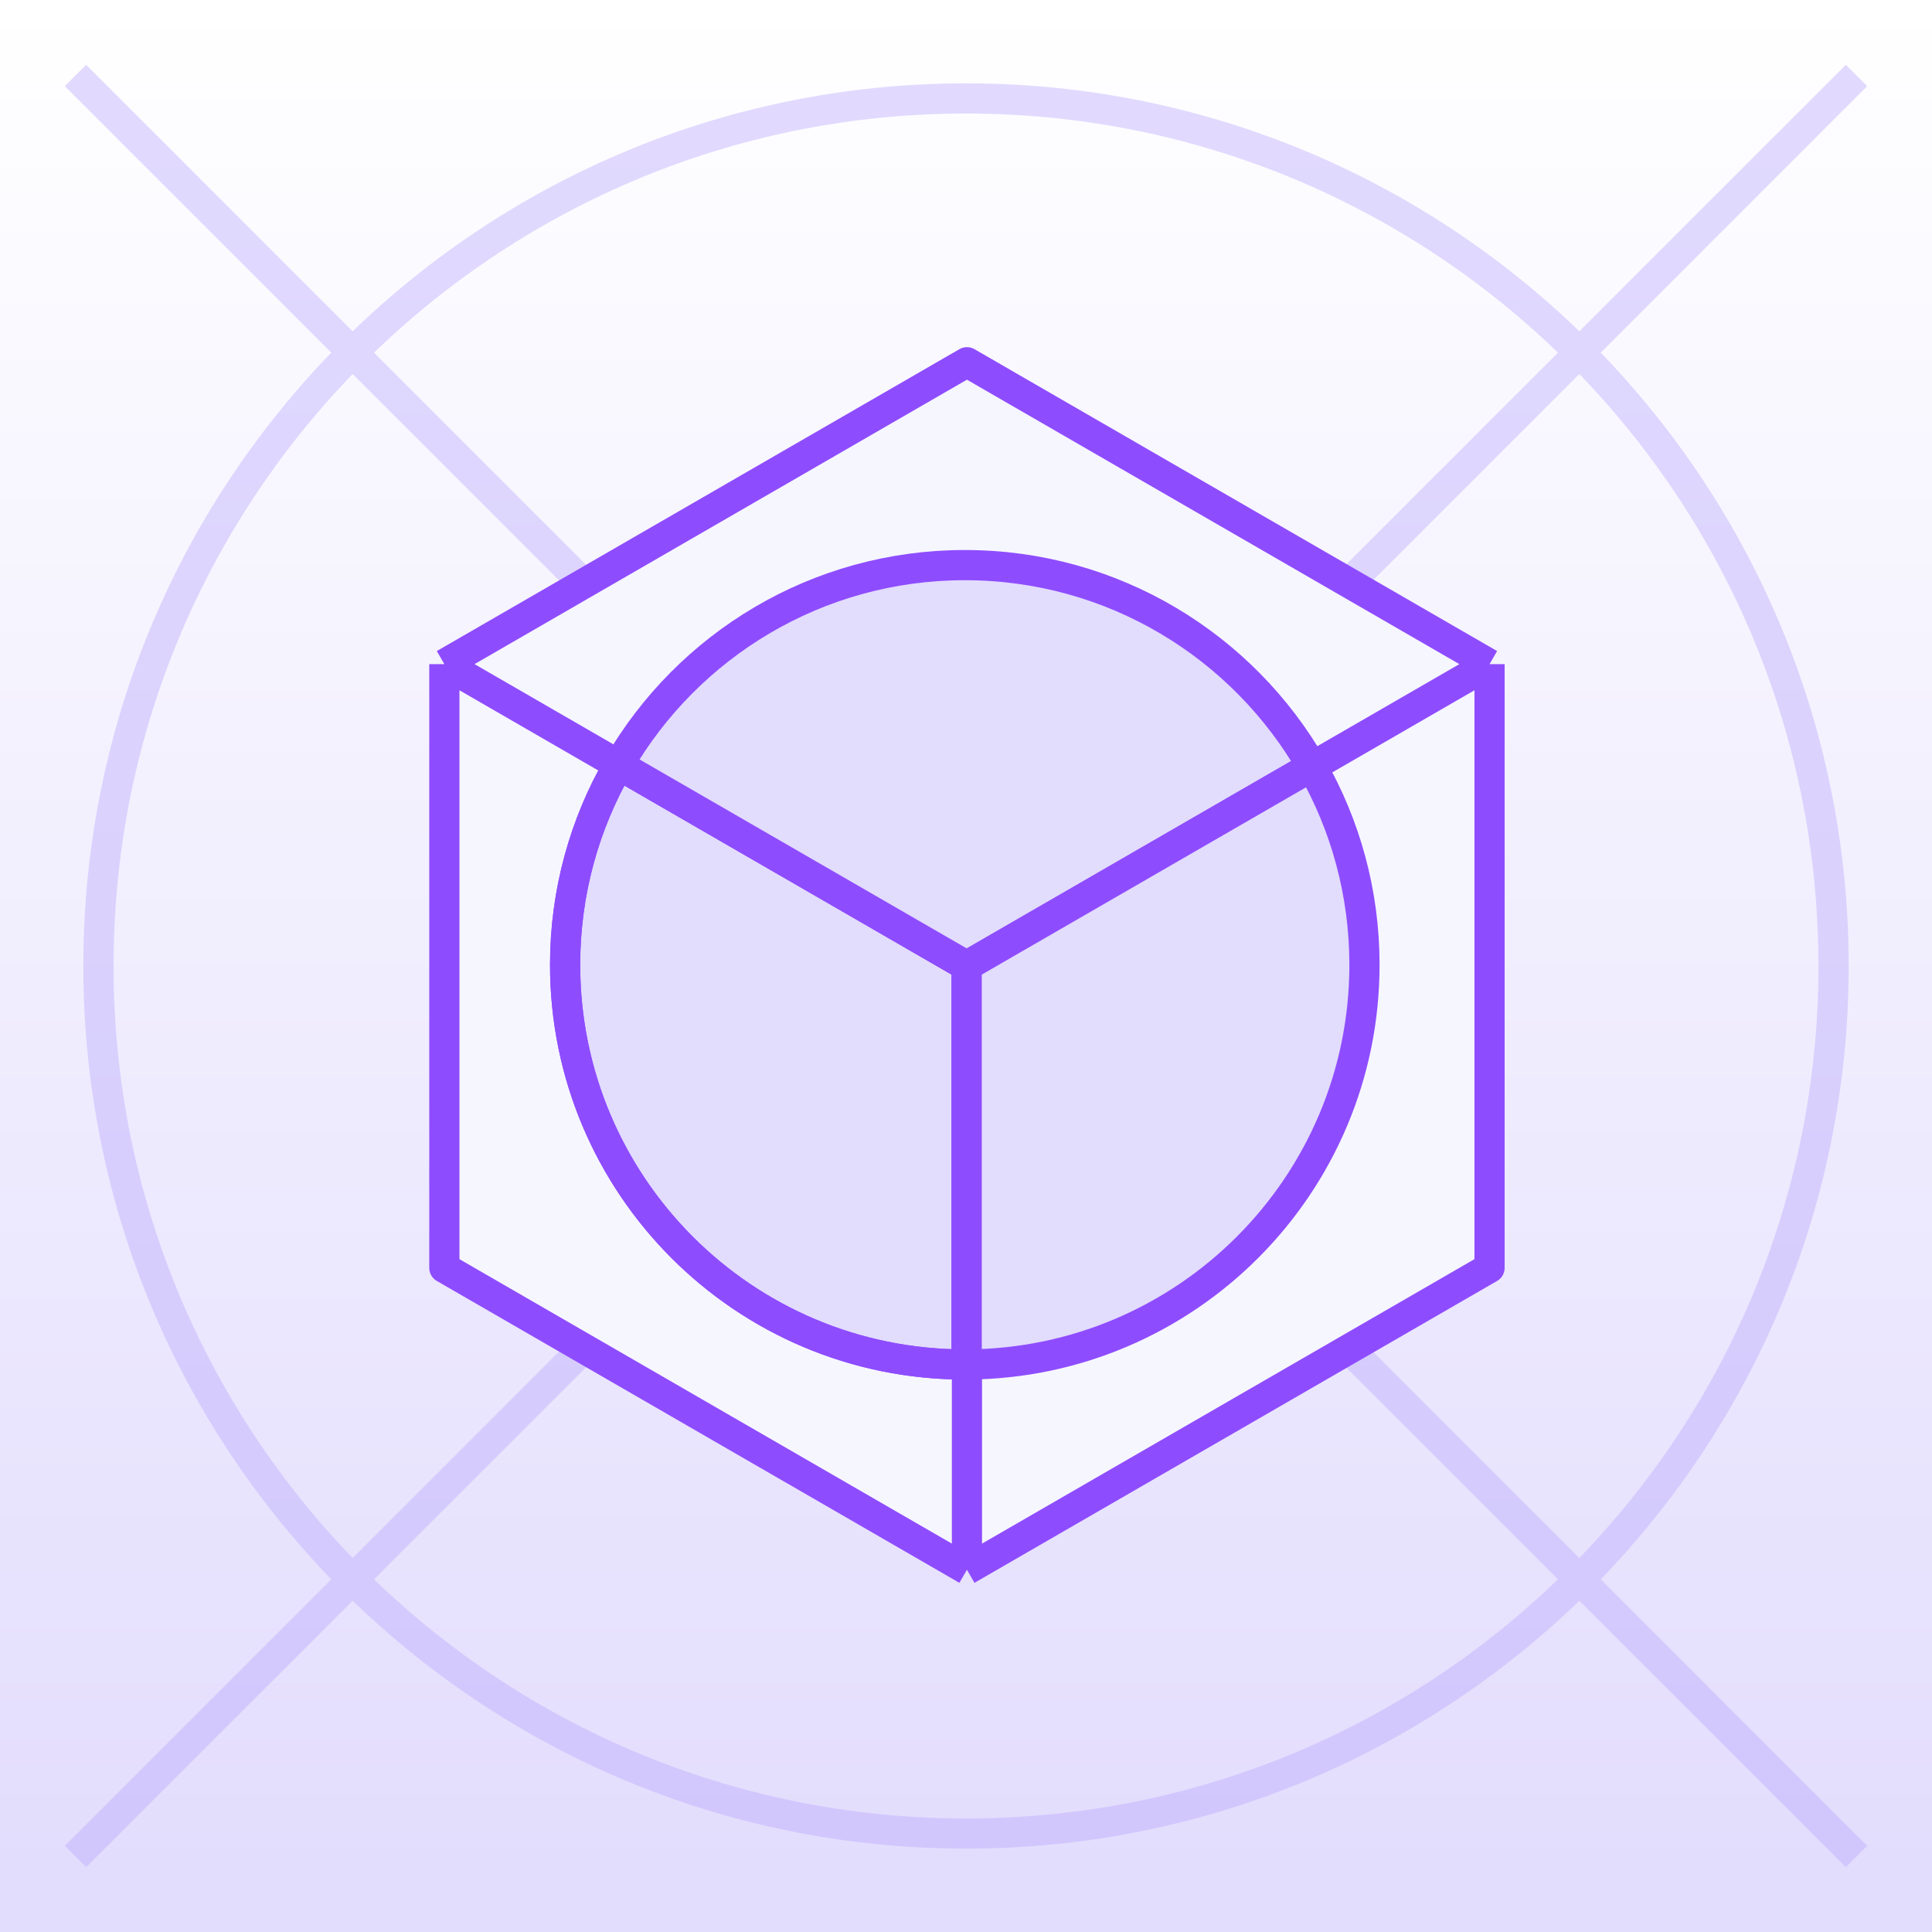
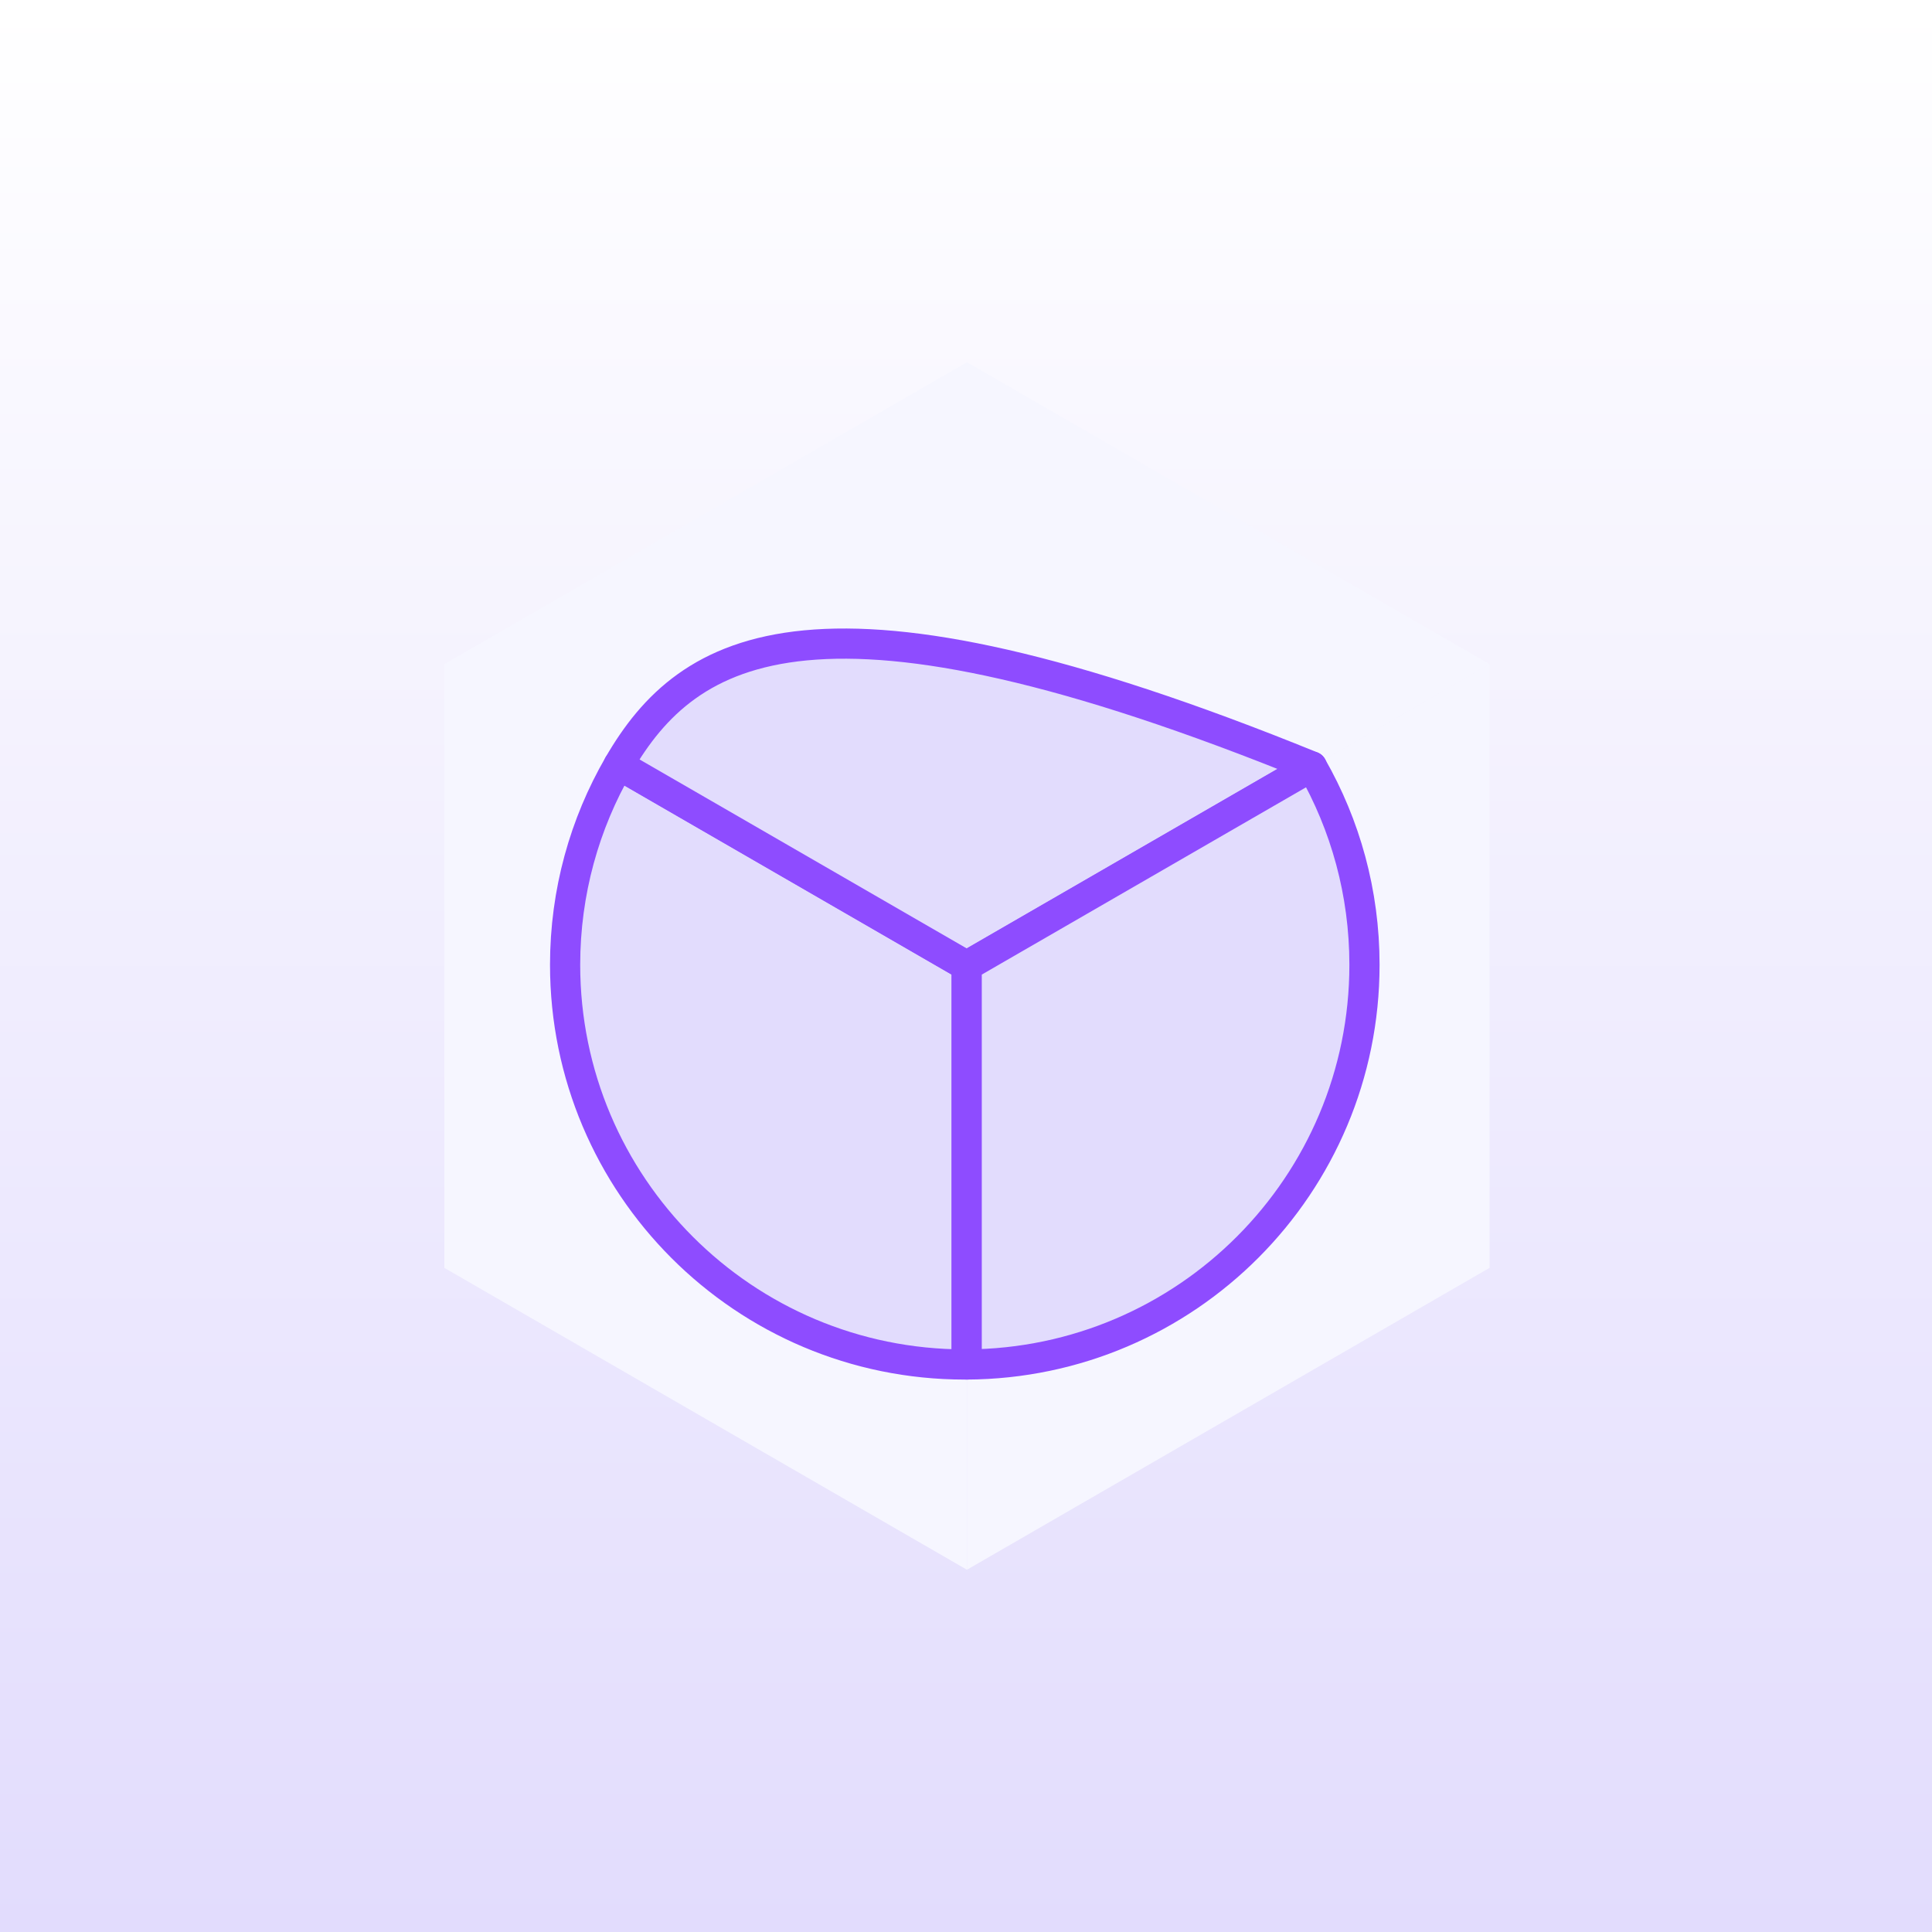
<svg xmlns="http://www.w3.org/2000/svg" width="64" height="64" viewBox="0 0 64 64" fill="none">
  <rect x="0" y="0" width="64" height="64" fill="#333333" stroke="none" />
  <rect width="64" height="64" fill="url(#paint0_linear_653_3457)" />
  <g opacity="0.4">
-     <path d="M2.5 2.5L11.679 11.679M61.5 61.5L52.321 52.321M2.5 61.5L11.679 52.321M61.5 2.5L52.321 11.679M11.679 11.679C6.478 16.879 3.261 24.064 3.261 32C3.261 39.936 6.478 47.121 11.679 52.321M11.679 11.679L32 32M11.679 11.679C16.879 6.478 24.064 3.261 32 3.261C39.936 3.261 47.121 6.478 52.321 11.679M52.321 11.679C57.522 16.879 60.739 24.064 60.739 32C60.739 39.936 57.522 47.121 52.321 52.321M52.321 11.679L32 32M32 32L11.679 52.321M32 32L52.321 52.321M11.679 52.321C16.879 57.522 24.064 60.739 32 60.739C39.936 60.739 47.121 57.522 52.321 52.321" stroke="#B7A5FC" stroke-linejoin="round" />
-   </g>
+     </g>
  <path fill-rule="evenodd" clip-rule="evenodd" d="M49.343 22L32.031 12L14.72 22V42L32.031 52V32L49.343 22Z" fill="#F6F6FF" />
  <path d="M49.343 42V22L32.031 32V52L49.343 42Z" fill="#F6F6FF" />
-   <path d="M49.343 22L32.031 12L14.72 22M49.343 22V42L32.031 52M49.343 22L32.031 32M32.031 52L14.72 42V22M32.031 52V32M14.72 22L32.031 32" stroke="#8E4CFF" stroke-linejoin="round" />
  <path d="M18.72 31.96C18.72 39.272 24.648 45.2 31.96 45.2C31.981 45.2 32.002 45.2 32.023 45.2V31.995L20.494 25.335C19.366 27.284 18.72 29.547 18.72 31.96Z" fill="#E2DCFD" />
  <path fill-rule="evenodd" clip-rule="evenodd" d="M32.023 45.2C32.002 45.2 31.981 45.2 31.96 45.2C24.648 45.2 18.72 39.272 18.72 31.96C18.72 29.547 19.366 27.284 20.494 25.335L32.023 31.995V45.2Z" fill="#E2DCFD" />
  <path d="M18.72 31.96C18.72 39.272 24.648 45.2 31.96 45.2C31.981 45.2 32.002 45.2 32.023 45.2V31.995L20.494 25.335C19.366 27.284 18.72 29.547 18.72 31.96Z" stroke="#8E4CFF" stroke-linejoin="round" />
-   <path fill-rule="evenodd" clip-rule="evenodd" d="M32.023 45.2C32.002 45.2 31.981 45.2 31.96 45.2C24.648 45.2 18.72 39.272 18.72 31.96C18.72 29.547 19.366 27.284 20.494 25.335L32.023 31.995V45.2Z" stroke="#8E4CFF" stroke-linejoin="round" />
-   <path d="M32.024 31.995L43.458 25.39C41.176 21.405 36.882 18.72 31.96 18.72C27.061 18.72 22.784 21.381 20.494 25.335L32.024 31.995Z" fill="#E2DCFD" stroke="#8E4CFF" stroke-linejoin="round" />
+   <path d="M32.024 31.995L43.458 25.39C27.061 18.72 22.784 21.381 20.494 25.335L32.024 31.995Z" fill="#E2DCFD" stroke="#8E4CFF" stroke-linejoin="round" />
  <path d="M32.023 45.2C39.306 45.166 45.2 39.251 45.2 31.96C45.2 29.569 44.566 27.327 43.458 25.391L32.023 31.996V45.2Z" fill="#E2DCFD" stroke="#8E4CFF" stroke-linejoin="round" />
  <defs>
    <linearGradient id="paint0_linear_653_3457" x1="32" y1="0" x2="32" y2="64" gradientUnits="userSpaceOnUse">
      <stop stop-color="white" />
      <stop offset="1" stop-color="#E2DCFD" />
    </linearGradient>
  </defs>
</svg>